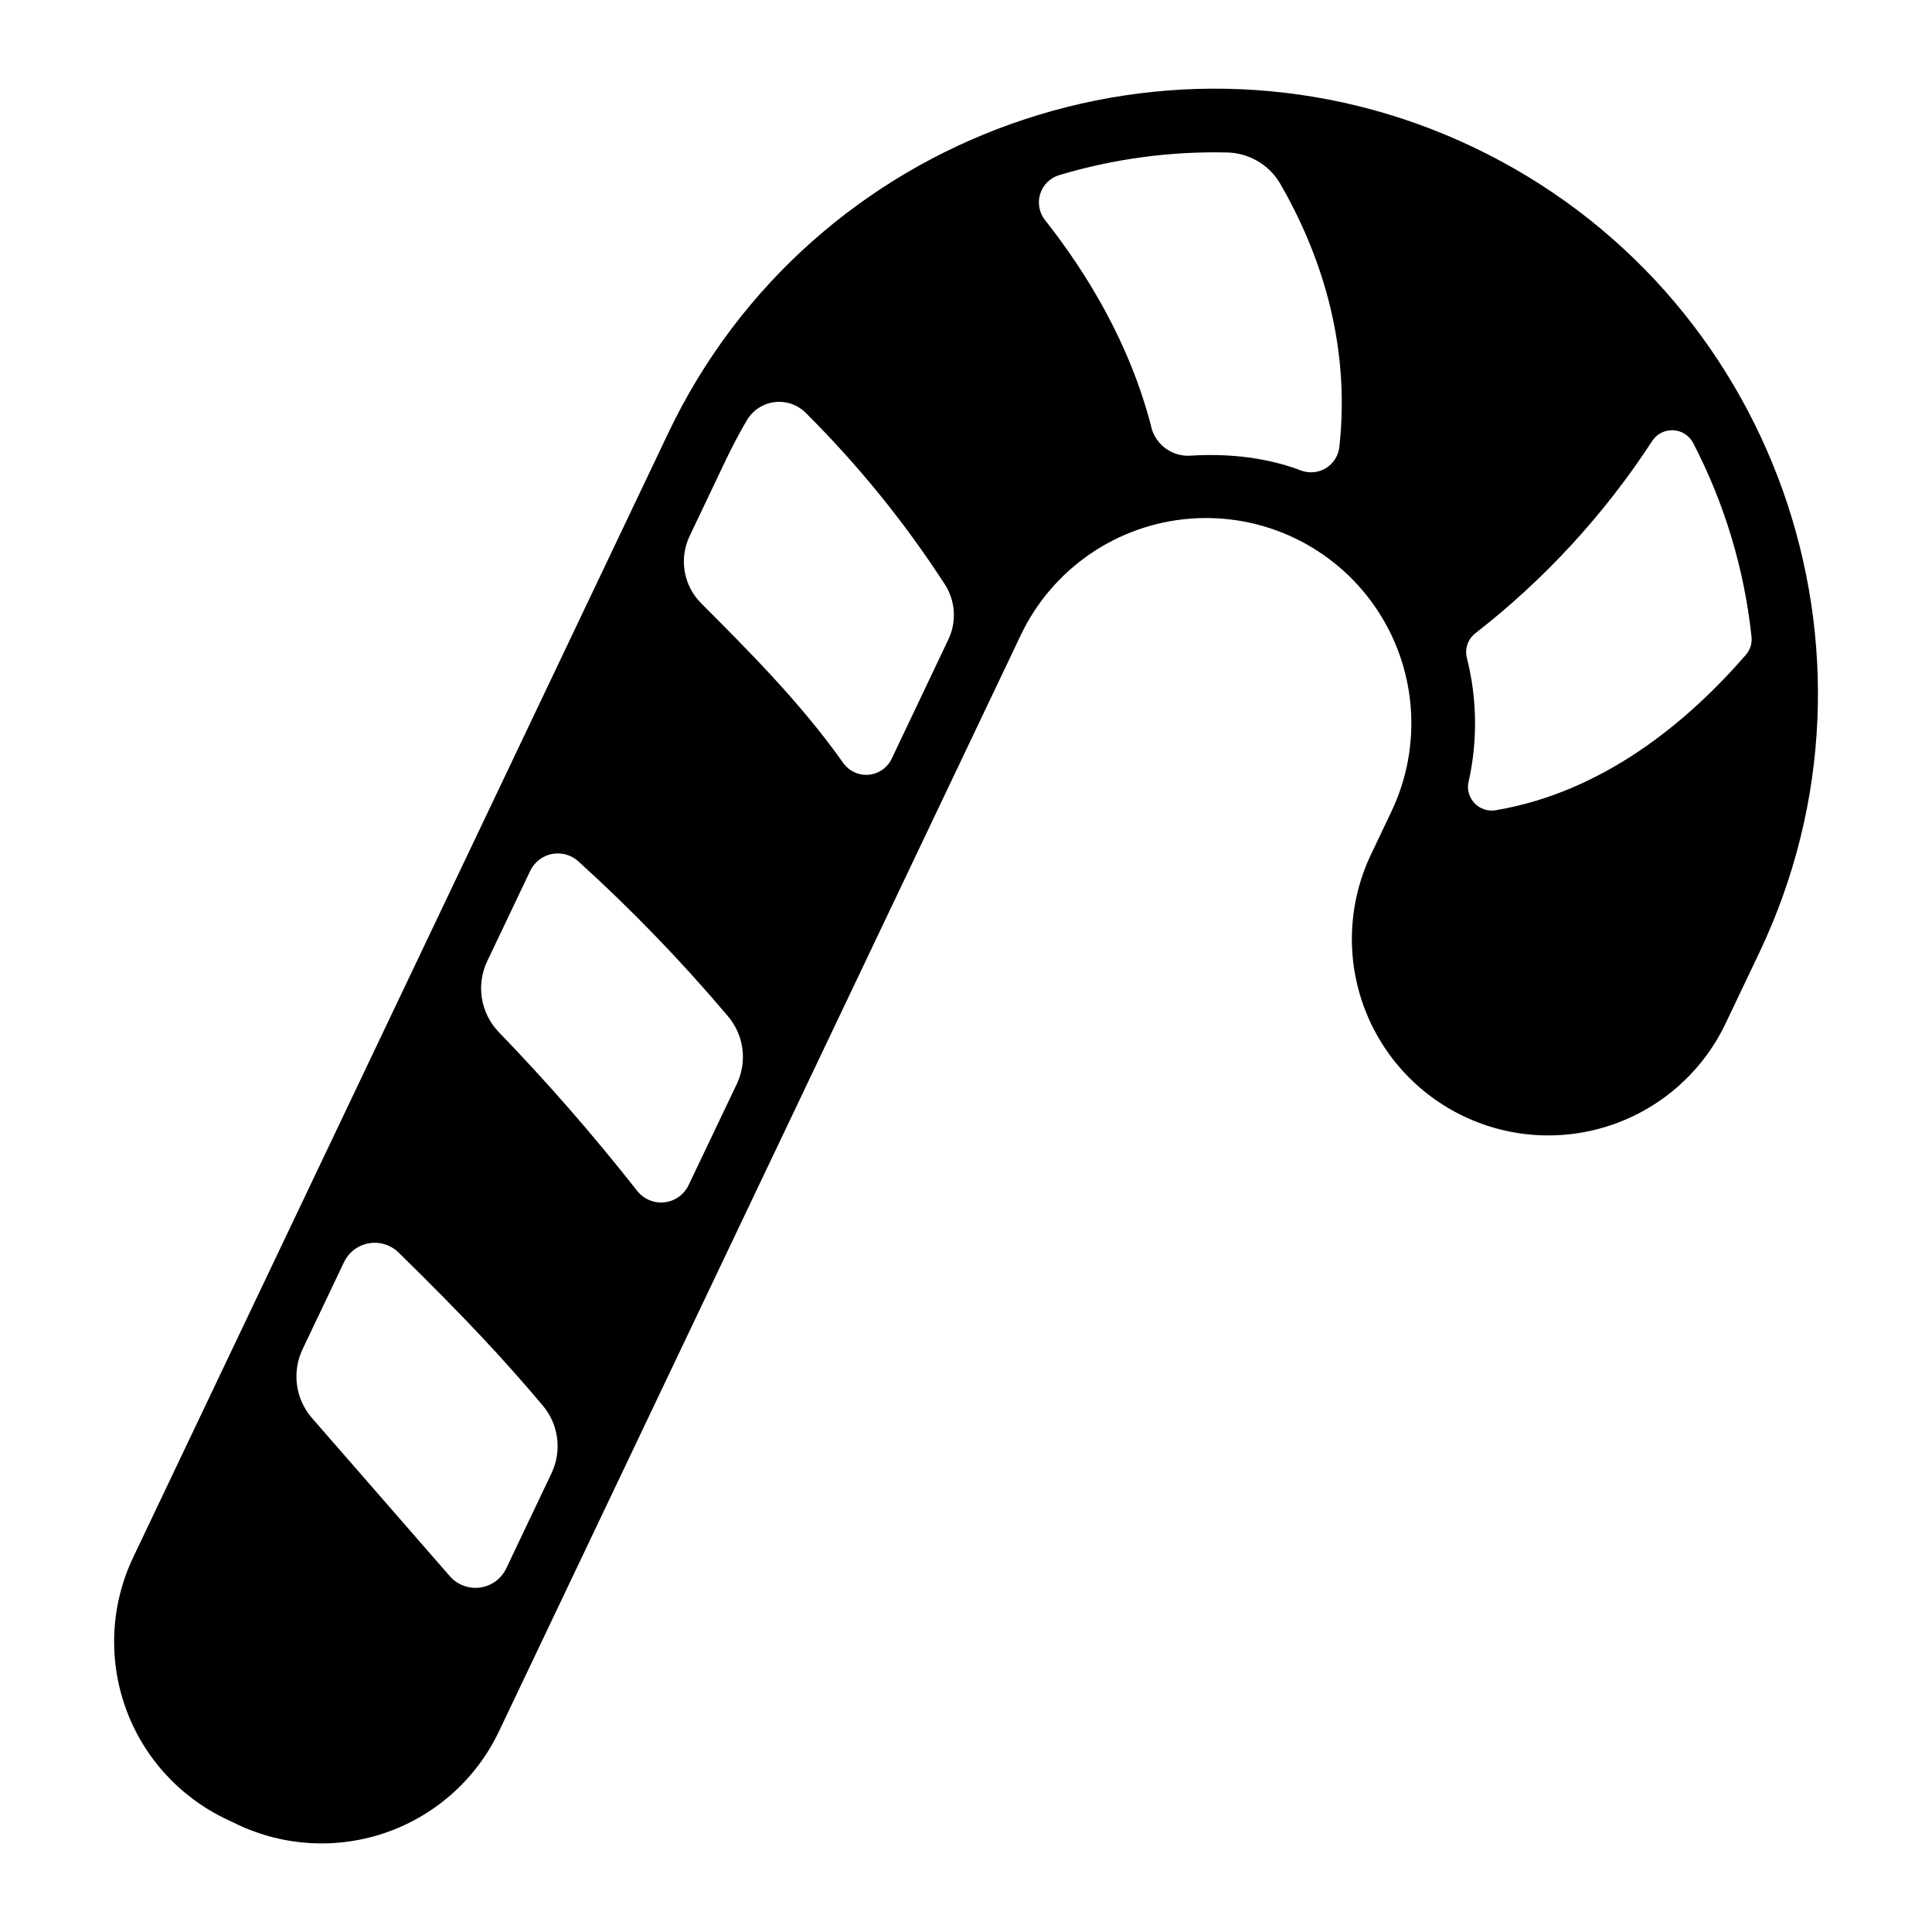
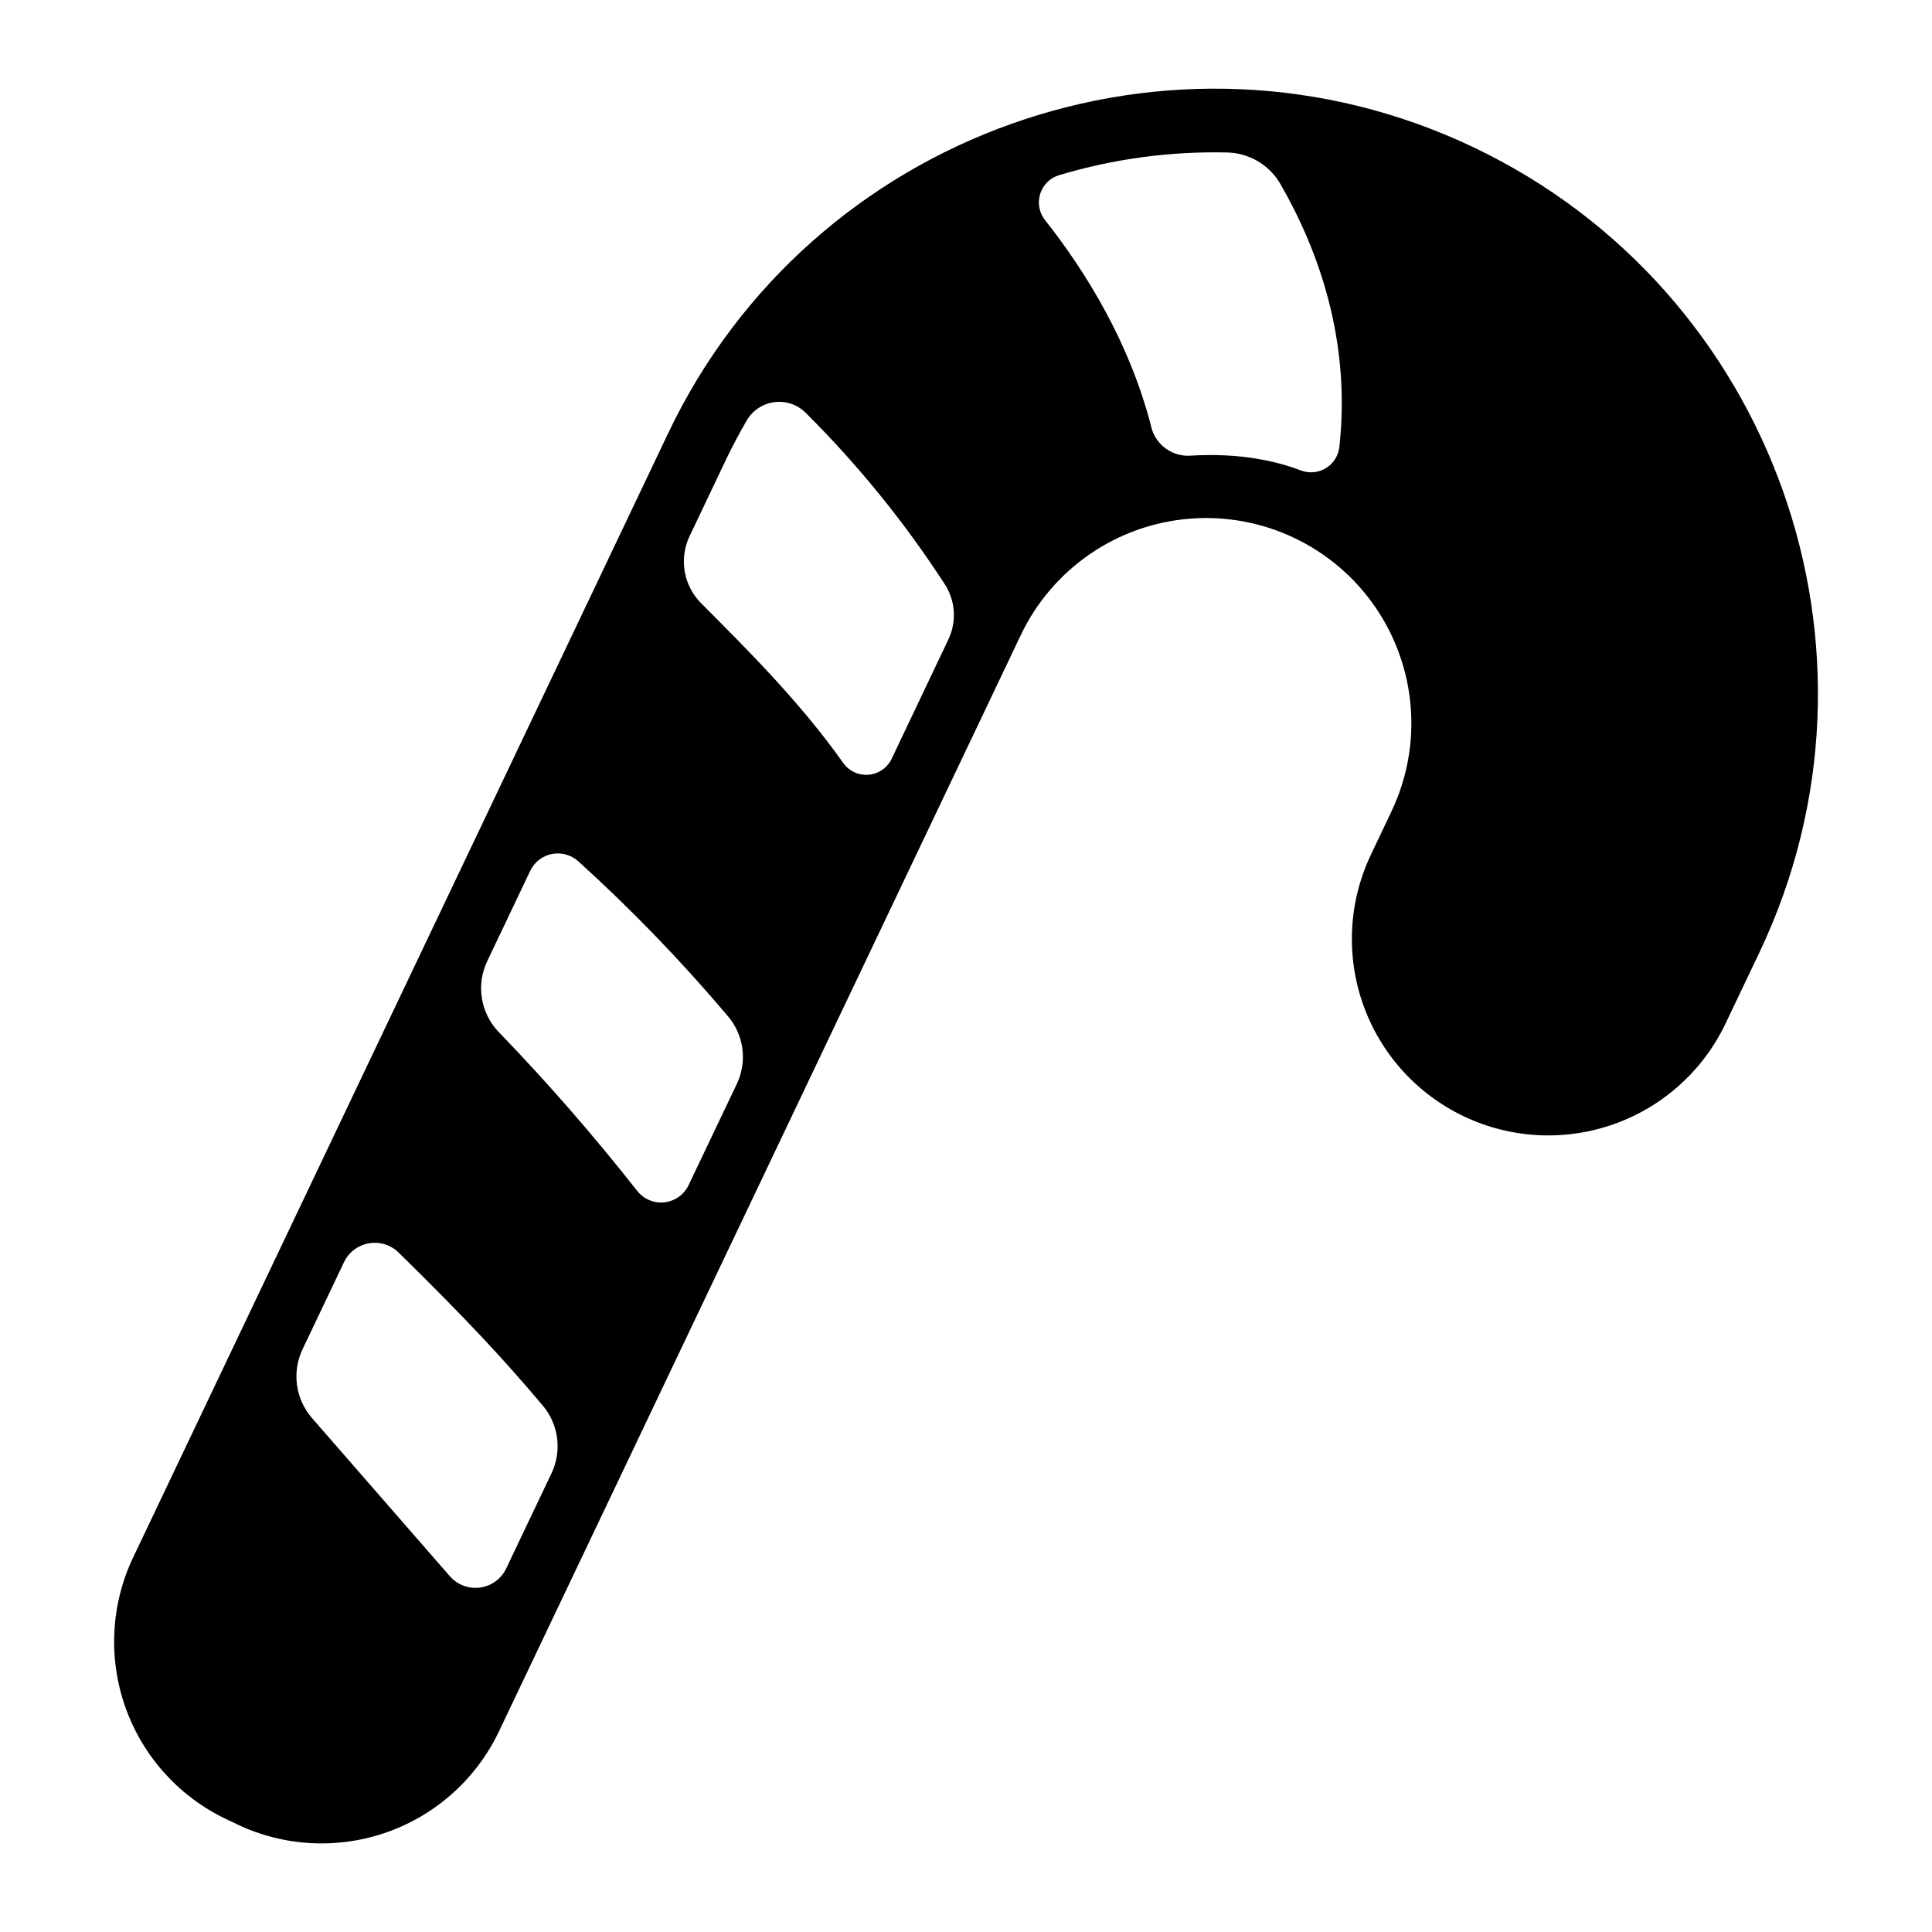
<svg xmlns="http://www.w3.org/2000/svg" fill="#000000" width="800px" height="800px" version="1.1" viewBox="144 144 512 512">
-   <path d="m534.48 183.02c-79.703-37.934-175.46-3.938-213.4 75.77l-141.78 297.91c-5.934 12.461-6.672 26.766-2.059 39.773 4.609 13.008 14.199 23.648 26.66 29.59l2.953 1.406h-0.004c12.461 5.934 26.77 6.672 39.773 2.059 13.008-4.613 23.652-14.203 29.59-26.66l138.31-290.57c8.352-17.543 25.426-29.301 44.797-30.844 19.371-1.539 38.094 7.371 49.113 23.375 11.02 16.008 12.664 36.676 4.312 54.219l-5.434 11.434c-5.93 12.465-6.668 26.777-2.051 39.785 4.621 13.008 14.219 23.648 26.684 29.578 12.461 5.934 26.773 6.672 39.781 2.051 13.008-4.617 23.648-14.215 29.578-26.68l8.945-18.773c37.945-79.746 3.945-175.48-75.77-213.42zm-271.26 378.7-36.547-41.93c-2.144-2.469-3.519-5.508-3.965-8.746-0.441-3.238 0.07-6.535 1.477-9.488l10.973-23.055c1.254-2.633 3.703-4.5 6.574-5.008 2.871-0.512 5.812 0.398 7.898 2.441 18.047 17.711 27.672 28.082 38.18 40.512 2.086 2.461 3.414 5.473 3.824 8.672 0.414 3.203-0.109 6.453-1.504 9.363l-11.984 25.191c-1.309 2.734-3.906 4.629-6.91 5.043-3.008 0.41-6.019-0.715-8.016-2.996zm49.594-102.18c-11.504-14.641-23.746-28.688-36.684-42.078-2.336-2.441-3.875-5.539-4.418-8.875-0.539-3.34-0.059-6.762 1.387-9.82l11.426-24.008c1.102-2.301 3.223-3.945 5.727-4.441 2.5-0.496 5.09 0.219 6.984 1.922 14.129 12.793 27.387 26.52 39.688 41.082 2.074 2.445 3.402 5.441 3.816 8.621 0.418 3.184-0.098 6.418-1.477 9.316l-12.773 26.805c-1.199 2.535-3.633 4.266-6.426 4.566-2.789 0.301-5.535-0.867-7.25-3.09zm54.621-113.39c-11.543-16.316-25.91-30.504-37.648-42.312-2.277-2.289-3.789-5.223-4.332-8.406-0.543-3.18-0.086-6.453 1.301-9.363l9.523-20.016c1.746-3.652 3.617-7.195 5.617-10.629h0.004c1.543-2.641 4.215-4.426 7.25-4.84 3.031-0.414 6.086 0.59 8.277 2.727 13.891 13.801 26.27 29.047 36.922 45.48 2.863 4.379 3.234 9.938 0.984 14.66l-15.016 31.605c-1.137 2.41-3.473 4.035-6.129 4.262-2.652 0.223-5.227-0.984-6.754-3.168zm81.672-89.012c-5.707-22.219-17.191-40.934-28.184-54.84h0.004c-1.543-1.965-2.012-4.562-1.258-6.938 0.754-2.379 2.637-4.231 5.023-4.949 14.434-4.324 29.457-6.348 44.52-6.004 5.859 0.133 11.223 3.32 14.137 8.406 10.047 17.465 18.695 41.398 15.598 69.609v-0.004c-0.246 2.32-1.551 4.398-3.535 5.625-1.984 1.23-4.422 1.469-6.609 0.652-6.277-2.402-16.051-4.773-29.363-3.938v0.004c-4.84 0.289-9.199-2.918-10.359-7.625zm84.102 93.98c2.41-10.801 2.246-22.02-0.469-32.746-0.617-2.426 0.254-4.988 2.223-6.535 18.328-14.242 34.152-31.438 46.828-50.883 1.195-1.898 3.309-3.019 5.551-2.941 2.242 0.082 4.273 1.348 5.332 3.324 8.34 16.035 13.598 33.492 15.5 51.465 0.172 1.711-0.363 3.418-1.488 4.723-15.637 18.027-37.953 36.406-66.293 41.191-2.07 0.355-4.188-0.344-5.637-1.871-1.449-1.527-2.039-3.676-1.574-5.727z" />
+   <path d="m534.48 183.02c-79.703-37.934-175.46-3.938-213.4 75.77l-141.78 297.91c-5.934 12.461-6.672 26.766-2.059 39.773 4.609 13.008 14.199 23.648 26.66 29.59l2.953 1.406h-0.004c12.461 5.934 26.77 6.672 39.773 2.059 13.008-4.613 23.652-14.203 29.59-26.66l138.31-290.57c8.352-17.543 25.426-29.301 44.797-30.844 19.371-1.539 38.094 7.371 49.113 23.375 11.02 16.008 12.664 36.676 4.312 54.219l-5.434 11.434c-5.93 12.465-6.668 26.777-2.051 39.785 4.621 13.008 14.219 23.648 26.684 29.578 12.461 5.934 26.773 6.672 39.781 2.051 13.008-4.617 23.648-14.215 29.578-26.68l8.945-18.773c37.945-79.746 3.945-175.48-75.77-213.42zm-271.26 378.7-36.547-41.93c-2.144-2.469-3.519-5.508-3.965-8.746-0.441-3.238 0.07-6.535 1.477-9.488l10.973-23.055c1.254-2.633 3.703-4.5 6.574-5.008 2.871-0.512 5.812 0.398 7.898 2.441 18.047 17.711 27.672 28.082 38.18 40.512 2.086 2.461 3.414 5.473 3.824 8.672 0.414 3.203-0.109 6.453-1.504 9.363l-11.984 25.191c-1.309 2.734-3.906 4.629-6.91 5.043-3.008 0.41-6.019-0.715-8.016-2.996zm49.594-102.18c-11.504-14.641-23.746-28.688-36.684-42.078-2.336-2.441-3.875-5.539-4.418-8.875-0.539-3.34-0.059-6.762 1.387-9.82l11.426-24.008c1.102-2.301 3.223-3.945 5.727-4.441 2.5-0.496 5.09 0.219 6.984 1.922 14.129 12.793 27.387 26.52 39.688 41.082 2.074 2.445 3.402 5.441 3.816 8.621 0.418 3.184-0.098 6.418-1.477 9.316l-12.773 26.805c-1.199 2.535-3.633 4.266-6.426 4.566-2.789 0.301-5.535-0.867-7.25-3.09zm54.621-113.39c-11.543-16.316-25.91-30.504-37.648-42.312-2.277-2.289-3.789-5.223-4.332-8.406-0.543-3.18-0.086-6.453 1.301-9.363l9.523-20.016c1.746-3.652 3.617-7.195 5.617-10.629h0.004c1.543-2.641 4.215-4.426 7.25-4.84 3.031-0.414 6.086 0.59 8.277 2.727 13.891 13.801 26.27 29.047 36.922 45.48 2.863 4.379 3.234 9.938 0.984 14.66l-15.016 31.605c-1.137 2.41-3.473 4.035-6.129 4.262-2.652 0.223-5.227-0.984-6.754-3.168zm81.672-89.012c-5.707-22.219-17.191-40.934-28.184-54.84h0.004c-1.543-1.965-2.012-4.562-1.258-6.938 0.754-2.379 2.637-4.231 5.023-4.949 14.434-4.324 29.457-6.348 44.52-6.004 5.859 0.133 11.223 3.32 14.137 8.406 10.047 17.465 18.695 41.398 15.598 69.609v-0.004c-0.246 2.32-1.551 4.398-3.535 5.625-1.984 1.23-4.422 1.469-6.609 0.652-6.277-2.402-16.051-4.773-29.363-3.938v0.004c-4.84 0.289-9.199-2.918-10.359-7.625zm84.102 93.98z" />
</svg>